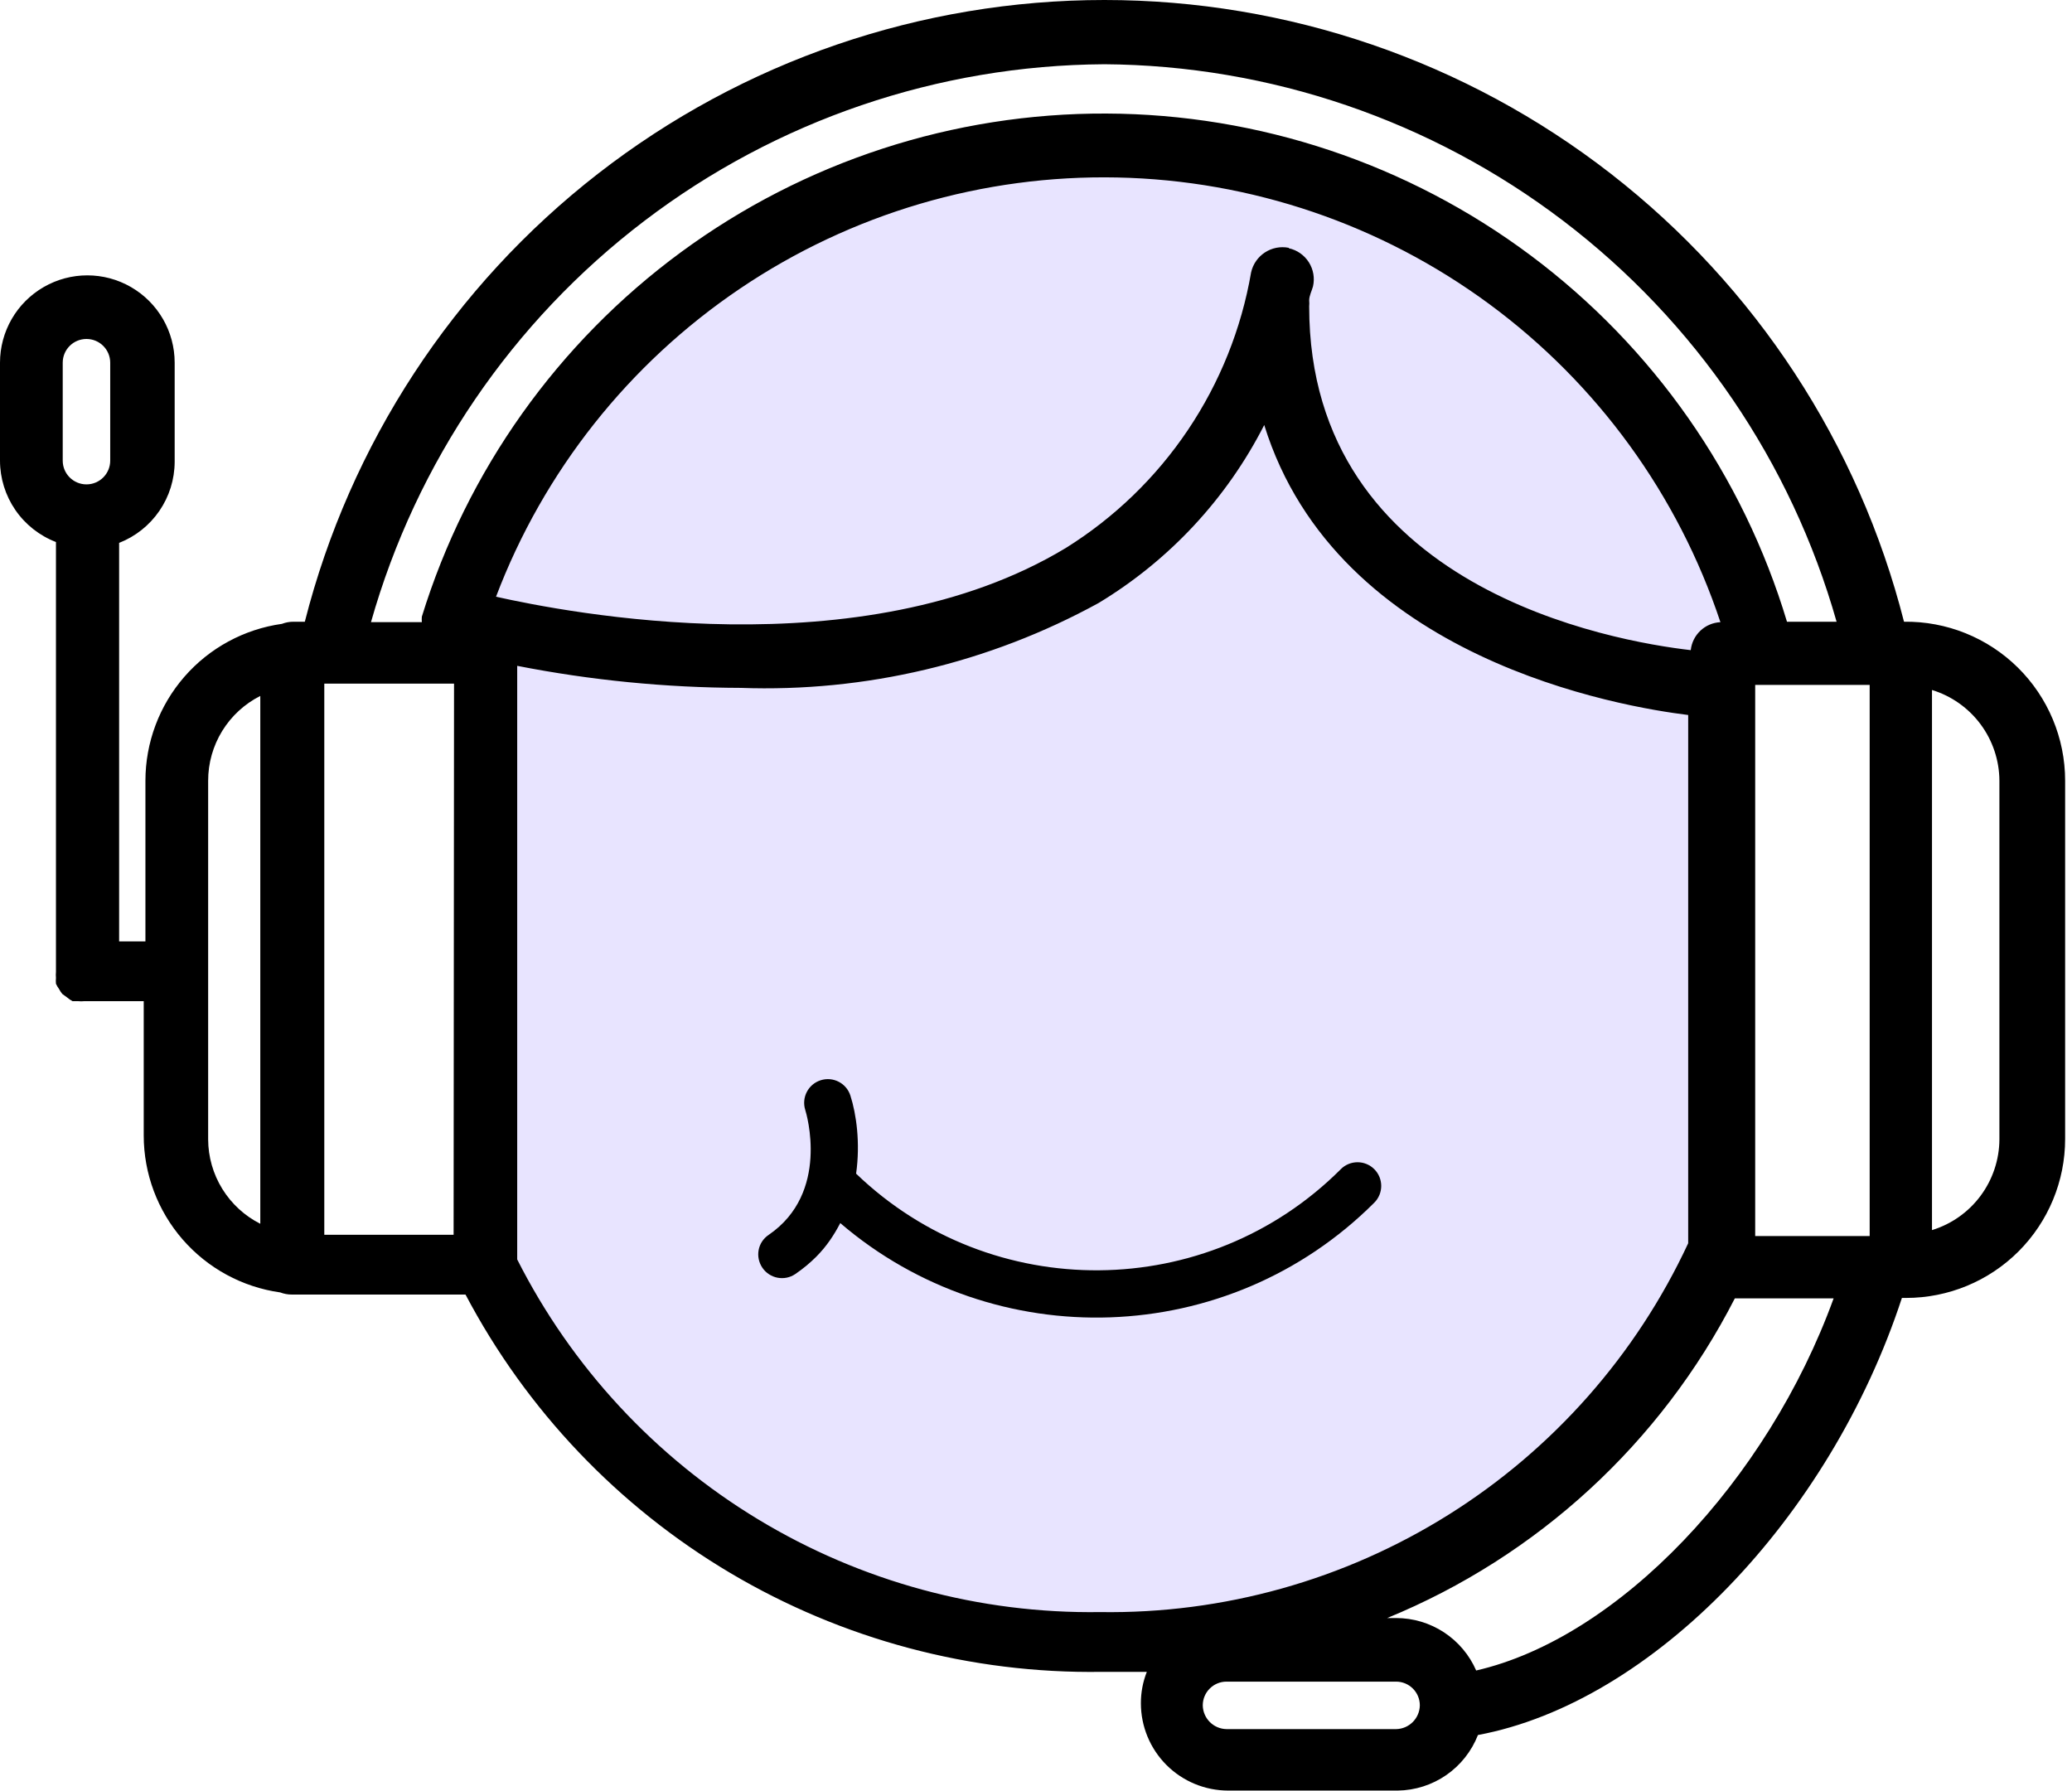
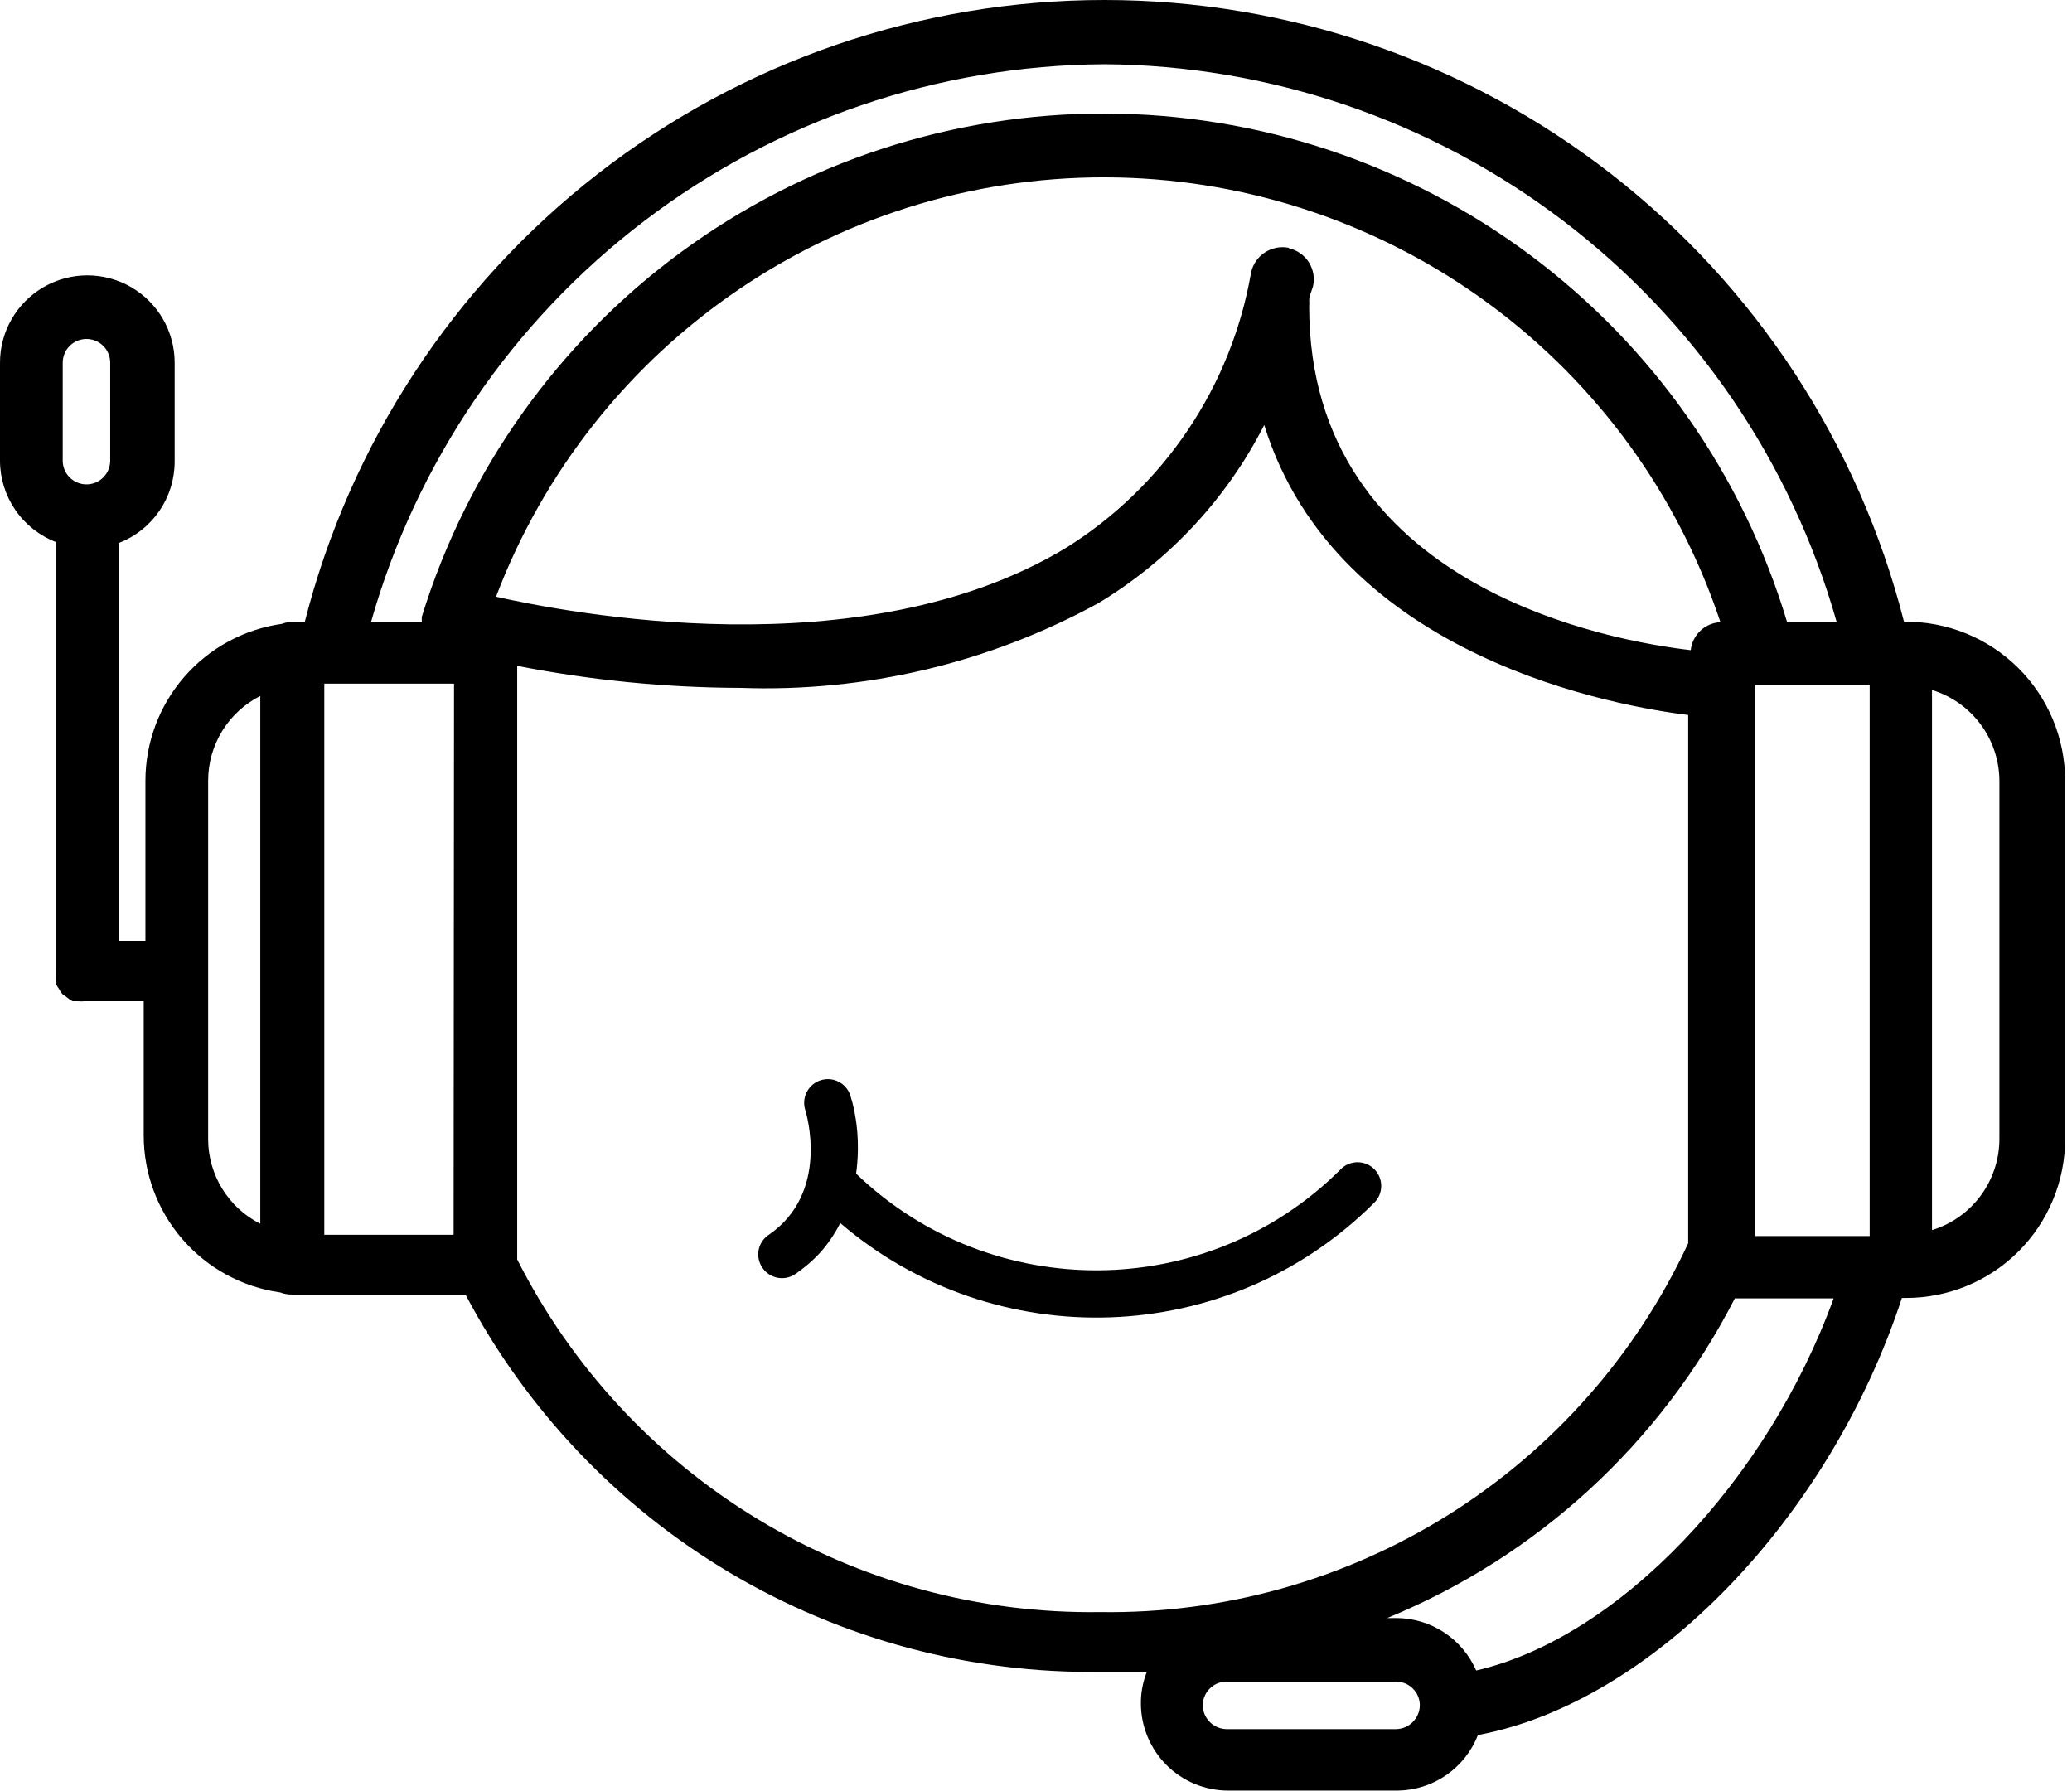
<svg xmlns="http://www.w3.org/2000/svg" width="140" height="121" viewBox="0 0 140 121" fill="none">
-   <path d="M118.5 63C118.5 90.89 101.629 111 76.5 111C51.371 111 29 96 32.5 63C26 27.5 51.371 10 76.5 10C111 17 118.5 35.11 118.5 63Z" fill="#E8E4FF" />
  <path d="M90.595 79.001C81.58 88.015 66.991 88.105 57.845 79.302C58.138 77.228 57.86 75.271 57.457 74.021C57.185 73.183 56.288 72.724 55.449 72.992C54.608 73.261 54.144 74.158 54.41 75.001C54.482 75.227 56.096 80.598 51.936 83.44C51.191 83.941 51.017 84.933 51.514 85.663C52.012 86.393 53.008 86.582 53.737 86.085C54.266 85.724 54.734 85.334 55.148 84.919C55.85 84.218 56.36 83.441 56.775 82.642C67.211 91.587 82.978 91.142 92.857 81.263C93.482 80.638 93.482 79.625 92.857 79C92.232 78.376 91.219 78.375 90.594 79L90.595 79.001Z" fill="black" />
  <path d="M128.649 42.01C125.595 29.998 118.625 19.347 108.841 11.738C99.057 4.13 87.016 0 74.623 0C62.229 0 50.188 4.13 40.404 11.738C30.62 19.346 23.651 29.999 20.596 42.01H19.823C19.559 42.009 19.296 42.058 19.05 42.153C16.493 42.512 14.152 43.782 12.457 45.729C10.762 47.677 9.828 50.171 9.826 52.752V63.609H8.049V36.682C9.151 36.251 10.098 35.499 10.767 34.523C11.437 33.548 11.797 32.393 11.802 31.21V24.507C11.802 22.399 10.677 20.451 8.852 19.397C7.026 18.342 4.776 18.342 2.95 19.397C1.125 20.451 0 22.399 0 24.507V31.124C0.001 32.316 0.363 33.479 1.038 34.461C1.713 35.442 2.67 36.197 3.781 36.624V65.671C3.768 65.804 3.768 65.939 3.781 66.072C3.769 66.206 3.769 66.339 3.781 66.473C3.837 66.594 3.904 66.709 3.982 66.817C4.047 66.939 4.124 67.054 4.211 67.161L4.526 67.39C4.641 67.489 4.765 67.575 4.898 67.648H5.271C5.414 67.662 5.558 67.662 5.701 67.648H9.711V76.728C9.713 79.31 10.648 81.804 12.343 83.752C14.038 85.699 16.378 86.969 18.935 87.328C19.182 87.423 19.444 87.472 19.709 87.471H31.453C35.566 95.272 41.757 101.783 49.34 106.283C56.924 110.782 65.604 113.096 74.423 112.966H77.488C77.221 113.641 77.085 114.36 77.087 115.086C77.087 116.651 77.709 118.152 78.815 119.259C79.921 120.365 81.423 120.987 82.988 120.987H94.446C95.62 120.971 96.761 120.605 97.726 119.937C98.69 119.268 99.433 118.327 99.861 117.234C111.663 115.028 123.636 102.567 128.507 87.7H128.793C131.642 87.7 134.374 86.569 136.389 84.554C138.404 82.539 139.536 79.807 139.536 76.958V52.751C139.536 49.877 138.384 47.123 136.339 45.104C134.293 43.086 131.524 41.971 128.65 42.009L128.649 42.01ZM4.238 24.508C4.238 23.622 4.956 22.904 5.843 22.904C6.729 22.904 7.447 23.622 7.447 24.508V31.125C7.447 32.011 6.729 32.729 5.843 32.729C4.956 32.729 4.238 32.011 4.238 31.125V24.508ZM87.083 16.745C85.923 16.514 84.791 17.252 84.534 18.406C83.877 22.217 82.422 25.845 80.264 29.054C78.107 32.263 75.296 34.98 72.015 37.026C58.208 45.362 38.156 41.352 33.515 40.32C36.731 31.844 42.491 24.57 50.006 19.498C57.52 14.426 66.422 11.804 75.487 11.992C84.551 12.18 93.334 15.169 100.633 20.55C107.93 25.93 113.384 33.436 116.245 42.04C115.203 42.09 114.351 42.892 114.24 43.93C109.055 43.329 88.458 39.805 88.458 20.699C88.471 20.566 88.471 20.431 88.458 20.298C88.458 19.983 88.63 19.667 88.716 19.352C88.844 18.794 88.743 18.207 88.437 17.723C88.13 17.239 87.643 16.897 87.083 16.774V16.745ZM118.594 46.279H126.329V83.519H118.594V46.279ZM74.594 4.34C85.81 4.416 96.699 8.13 105.625 14.922C114.55 21.715 121.031 31.221 124.094 42.01H120.742C117.769 32.113 111.694 23.434 103.413 17.251C95.132 11.068 85.084 7.71 74.75 7.672C64.415 7.633 54.343 10.916 46.016 17.037C37.69 23.158 31.55 31.792 28.503 41.667C28.492 41.791 28.492 41.915 28.503 42.039H25.066C28.125 31.239 34.608 21.724 43.54 14.925C52.471 8.127 63.369 4.412 74.595 4.341L74.594 4.34ZM14.064 76.987V52.753C14.063 51.566 14.393 50.401 15.014 49.39C15.637 48.379 16.527 47.559 17.587 47.024V82.689C16.531 82.156 15.644 81.341 15.022 80.335C14.4 79.329 14.068 78.171 14.064 76.989L14.064 76.987ZM30.649 83.433H21.912V46.193H30.678L30.649 83.433ZM34.946 85.094V44.99C39.919 45.965 44.975 46.464 50.043 46.479C58.471 46.782 66.824 44.803 74.22 40.75C79.004 37.864 82.885 33.696 85.421 28.718C90.348 44.589 109.655 47.769 114.067 48.312V84.005C110.557 91.551 104.937 97.919 97.886 102.342C90.836 106.764 82.656 109.051 74.334 108.927C66.195 109.045 58.185 106.874 51.221 102.659C44.257 98.445 38.617 92.358 34.944 85.094L34.946 85.094ZM94.33 116.834H82.872C81.992 116.819 81.283 116.11 81.268 115.23C81.268 114.344 81.986 113.626 82.872 113.626H94.33C95.217 113.626 95.935 114.344 95.935 115.23C95.919 116.11 95.21 116.819 94.33 116.834ZM99.745 112.881C99.287 111.826 98.53 110.927 97.568 110.296C96.606 109.665 95.481 109.329 94.331 109.329H93.729C103.885 105.162 112.217 97.502 117.219 87.729H123.894C119.425 100.047 109.37 110.675 99.716 112.88L99.745 112.881ZM135.095 76.987C135.088 78.361 134.642 79.696 133.823 80.799C133.004 81.902 131.854 82.714 130.54 83.117V46.621C131.854 47.024 133.004 47.836 133.823 48.939C134.642 50.042 135.088 51.378 135.095 52.752V76.987Z" fill="black" />
</svg>